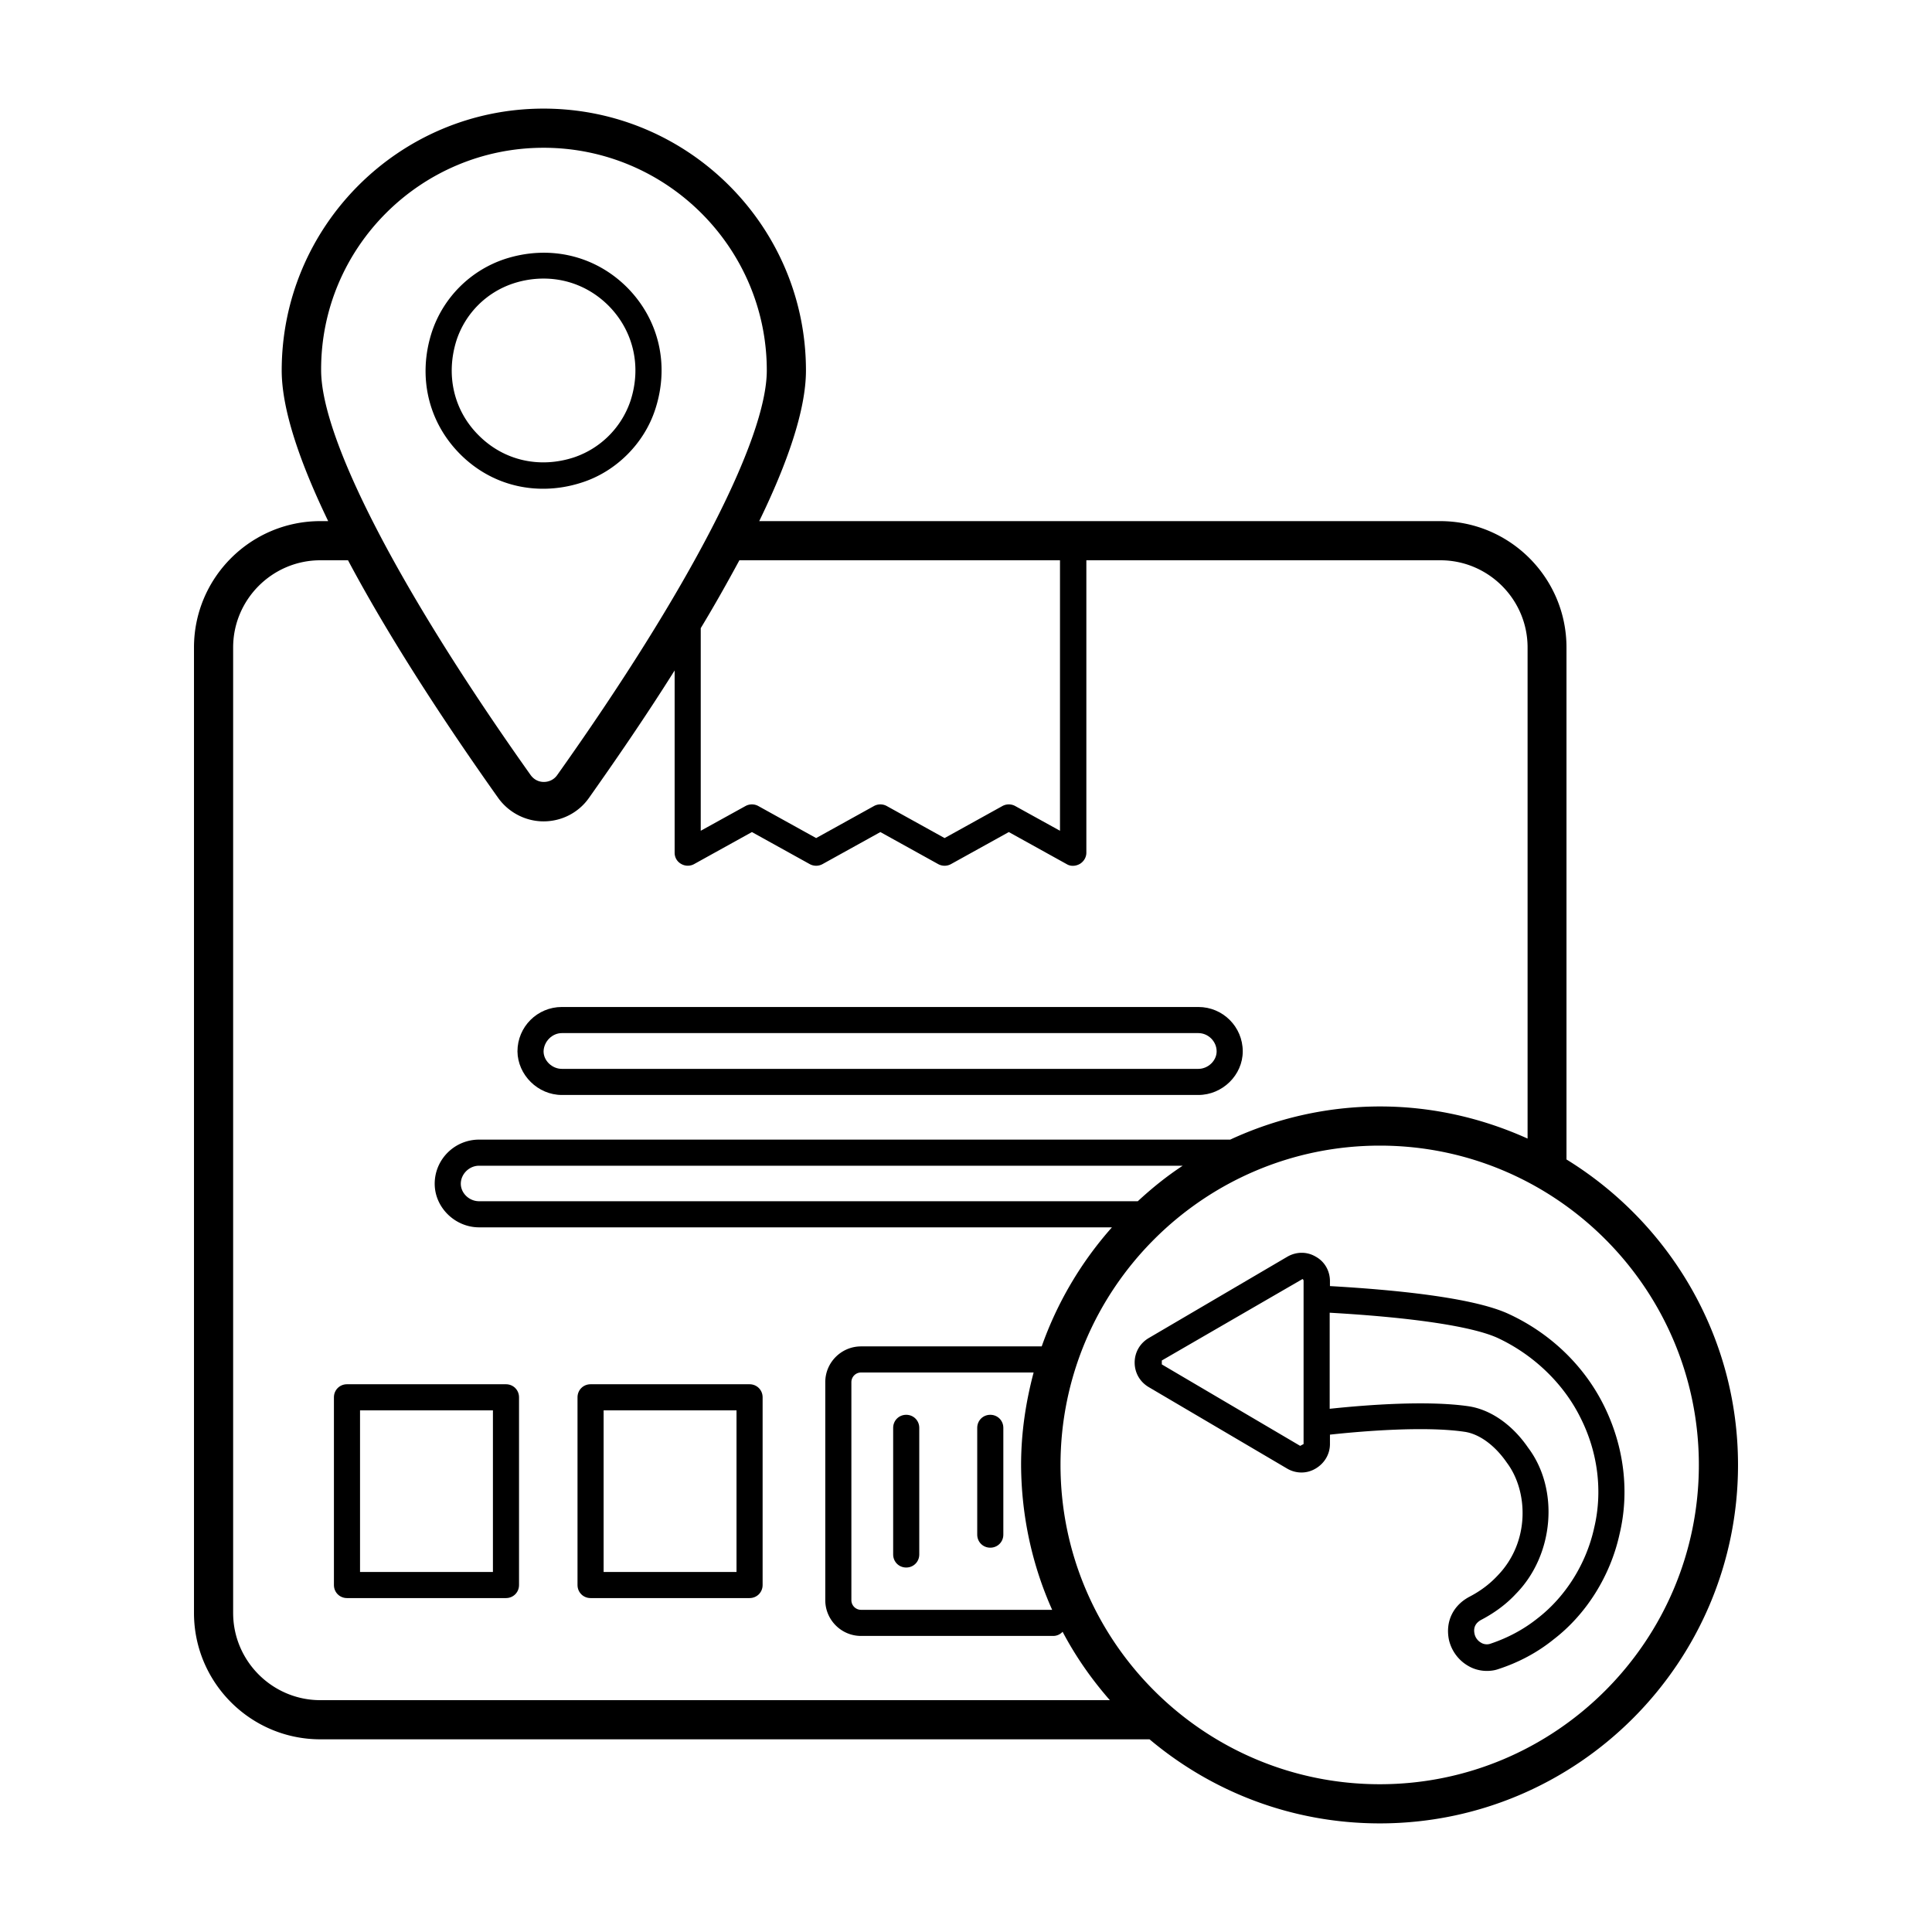
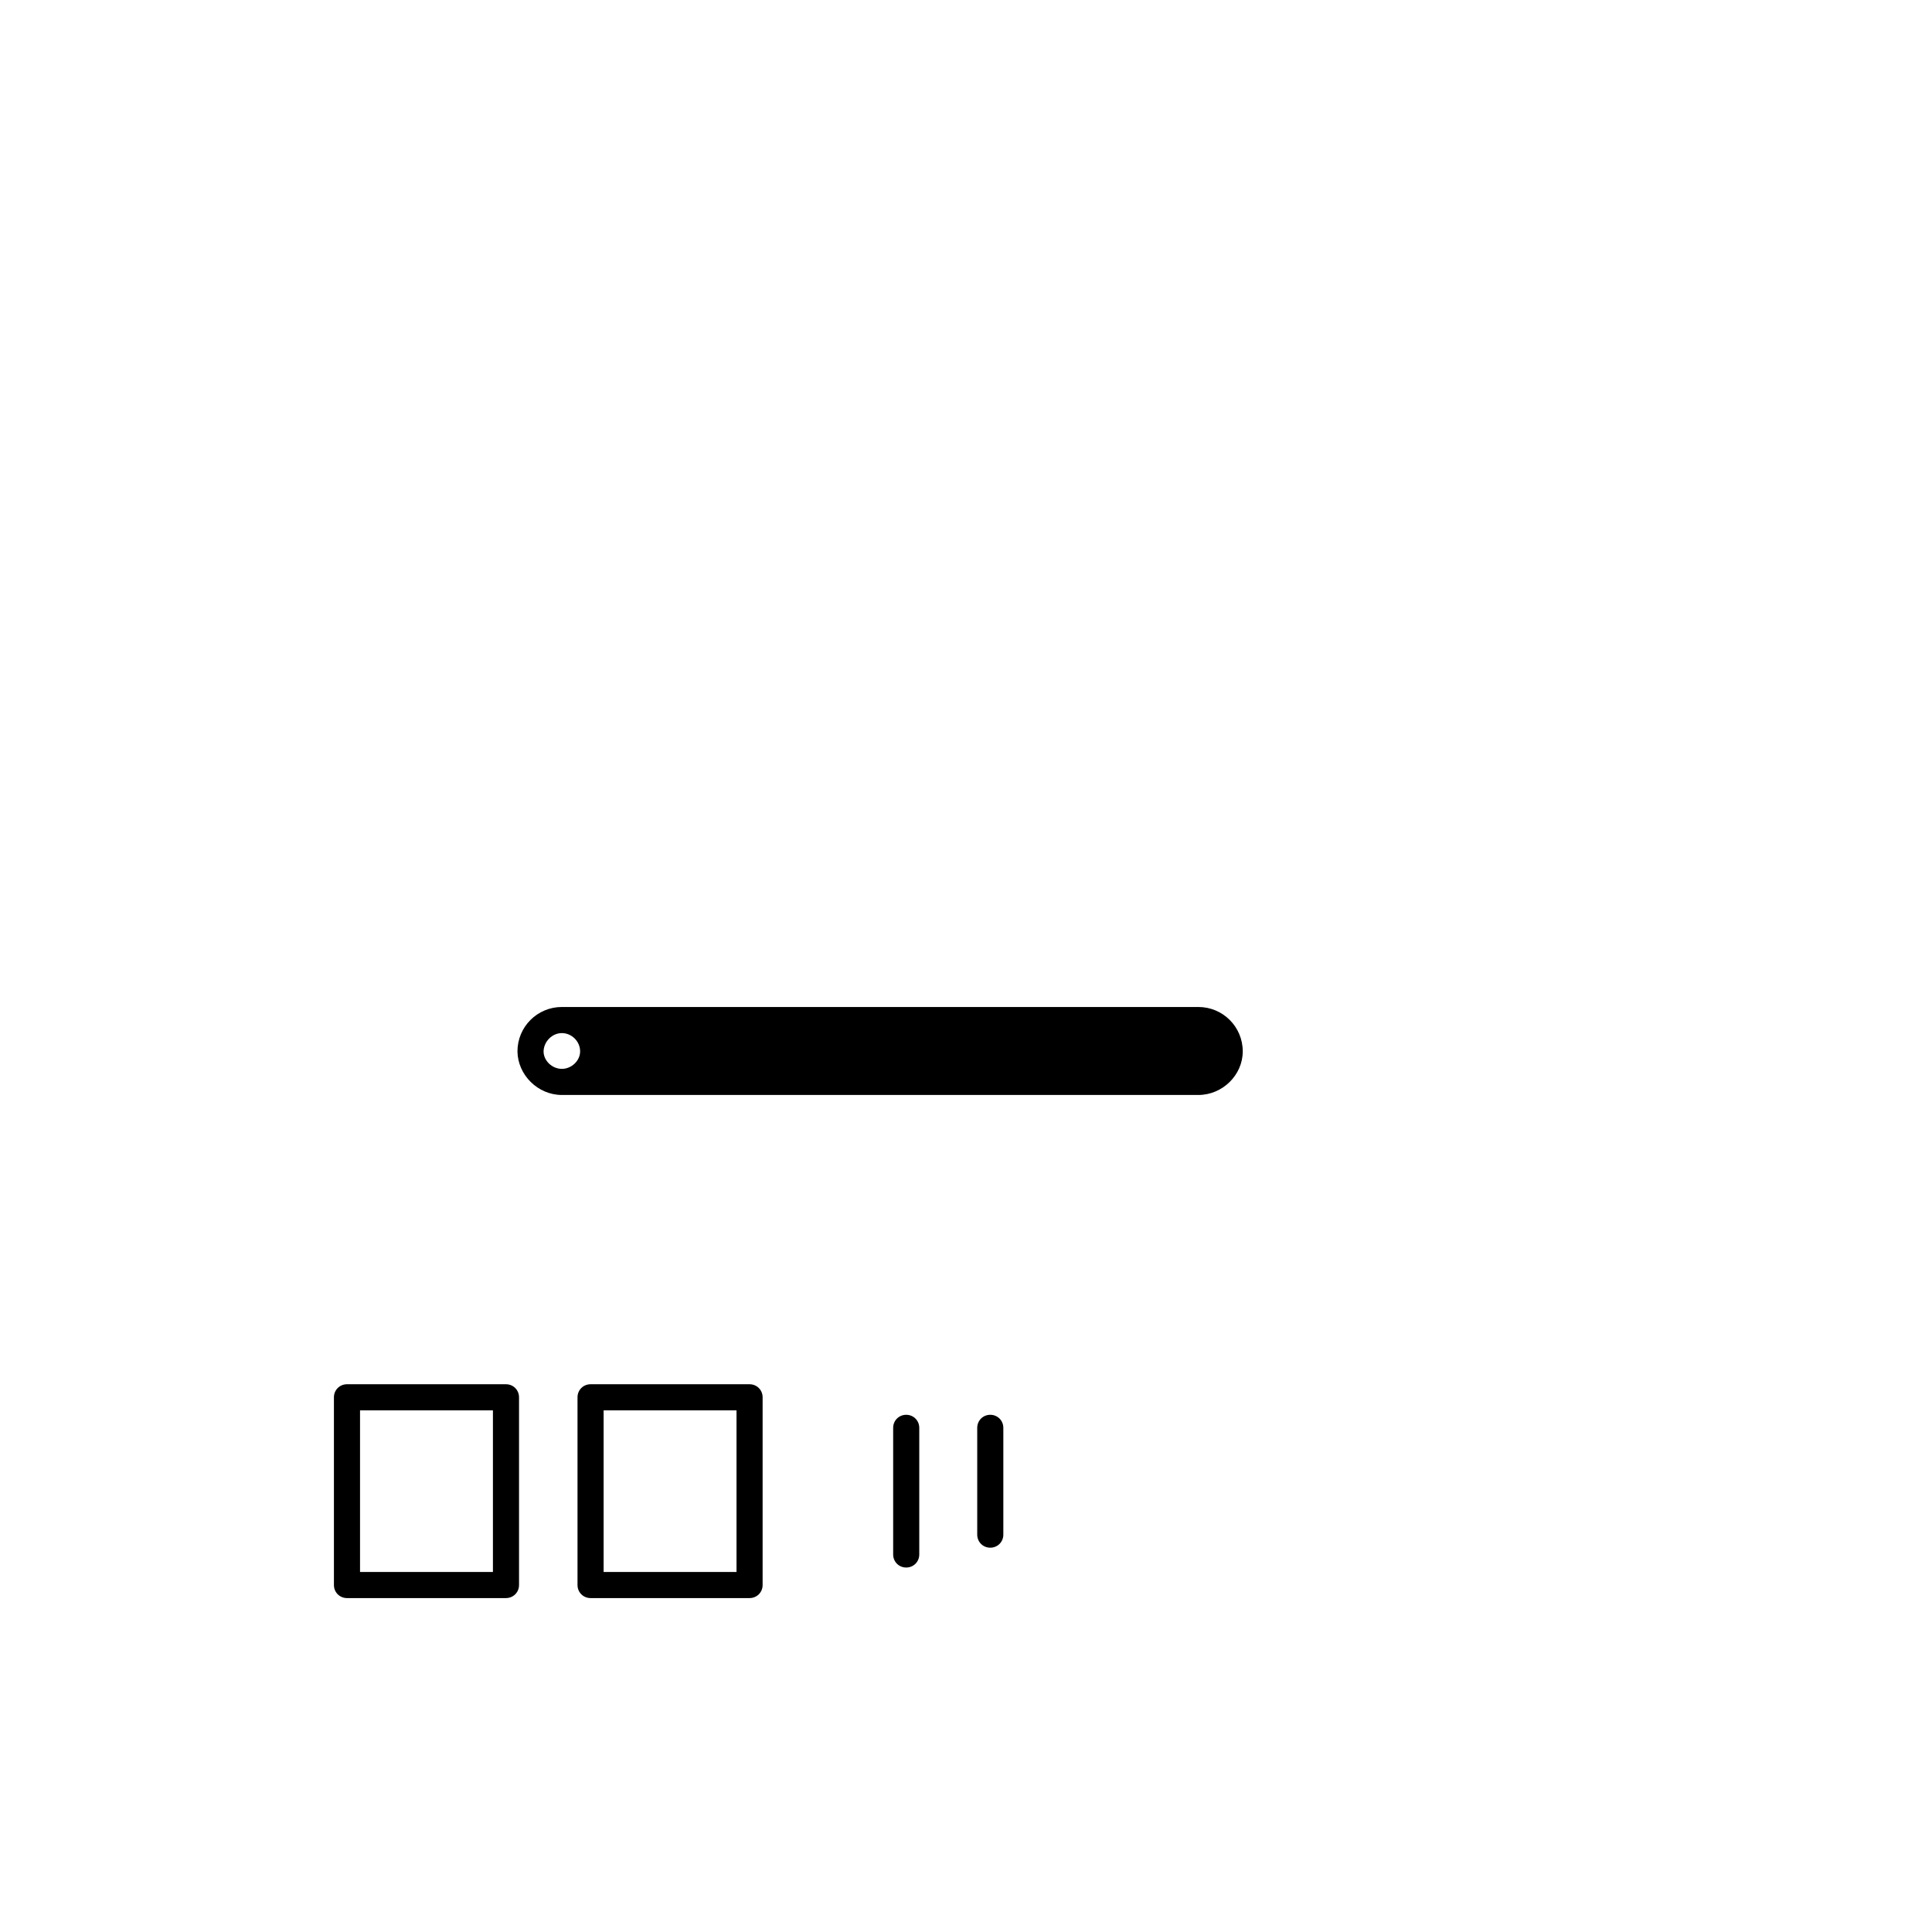
<svg xmlns="http://www.w3.org/2000/svg" version="1.1" x="0" y="0" viewBox="0 0 74 74" style="enable-background:new 0 0 512 512" xml:space="preserve">
  <g>
-     <path d="M34.71 54.19c-.28 0-.5.22-.5.5v4.85c0 .28.22.5.5.5s.5-.22.5-.5v-4.85c0-.28-.22-.5-.5-.5zM37.93 54.19c-.28 0-.5.22-.5.5v4.09c0 .28.22.5.5.5s.5-.22.5-.5v-4.09c0-.28-.22-.5-.5-.5zM19.38 53.02h-6.09c-.28 0-.5.22-.5.5v7.19c0 .28.22.5.5.5h6.09c.28 0 .5-.22.5-.5v-7.19c0-.28-.22-.5-.5-.5zm-.5 7.19h-5.09v-6.19h5.09zM28.71 53.02h-6.09c-.28 0-.5.22-.5.5v7.19c0 .28.22.5.5.5h6.09c.28 0 .5-.22.5-.5v-7.19c0-.28-.22-.5-.5-.5zm-.5 7.19h-5.09v-6.19h5.09zM21.52 41.94H45.9c.92 0 1.7-.76 1.7-1.67 0-.94-.76-1.7-1.7-1.7H21.52c-.94 0-1.7.76-1.7 1.7.01.9.78 1.67 1.7 1.67zm0-2.37H45.9c.38 0 .7.32.7.7 0 .36-.33.67-.7.67H21.52c-.37 0-.7-.31-.7-.67.01-.38.33-.7.7-.7z" fill="currentColor" data-original="#000000" />
-     <path d="M60 44.41V24.8c0-2.67-2.17-4.84-4.84-4.84H29.08c1.07-2.2 1.79-4.25 1.79-5.77 0-5.53-4.51-10.03-10.05-10.03-5.53 0-10.03 4.5-10.03 10.03 0 1.52.72 3.57 1.78 5.77h-.3c-2.67 0-4.84 2.17-4.84 4.84v36.98c0 2.67 2.17 4.84 4.84 4.84h31.76c2.39 2.01 5.46 3.22 8.82 3.22 7.57 0 13.72-6.16 13.72-13.73 0-4.95-2.64-9.28-6.57-11.7zM40.6 21.46v10.36l-1.72-.95a.51.51 0 0 0-.48 0l-2.22 1.23-2.22-1.23a.51.51 0 0 0-.48 0l-2.22 1.23-2.22-1.23a.51.51 0 0 0-.48 0l-1.72.95v-7.76c.52-.86 1.01-1.73 1.48-2.6zM20.82 5.66c4.71 0 8.55 3.83 8.55 8.53 0 2.63-3 8.42-8.03 15.5-.12.17-.31.26-.51.26-.21 0-.39-.1-.51-.27-5.02-7.07-8.02-12.87-8.02-15.5-.02-4.69 3.81-8.52 8.52-8.52zM8.93 61.78V24.8c0-1.84 1.5-3.34 3.34-3.34h1.06c1.75 3.29 4.06 6.72 5.75 9.1.4.56 1.05.9 1.74.9s1.34-.33 1.74-.9c.96-1.36 2.13-3.05 3.28-4.88v6.98c0 .18.09.34.25.43a.503.503 0 0 0 .49.01l2.22-1.23 2.22 1.23c.15.08.33.08.48 0l2.22-1.23 2.22 1.23c.15.08.33.08.48 0l2.22-1.23 2.22 1.23c.15.09.34.08.5-.01.15-.09.25-.25.25-.43v-11.2h13.56c1.84 0 3.34 1.5 3.34 3.34v18.81c-1.73-.78-3.64-1.23-5.65-1.23-2.05 0-3.99.46-5.74 1.27H18.35c-.94 0-1.7.76-1.7 1.69 0 .91.78 1.67 1.7 1.67h24.24a13.787 13.787 0 0 0-2.69 4.56h-6.92c-.75 0-1.37.61-1.37 1.37v8.35c0 .75.61 1.37 1.37 1.37h7.36c.14 0 .27-.06.36-.16.5.95 1.11 1.82 1.81 2.62H12.27c-1.84 0-3.34-1.5-3.34-3.34zm34.65-15.77H18.35c-.38 0-.7-.31-.7-.67 0-.37.32-.69.7-.69H45.3c-.61.4-1.18.86-1.72 1.36zM40.3 61.66h-7.32a.37.37 0 0 1-.37-.37v-8.35c0-.2.16-.37.37-.37h6.61c-.3 1.13-.48 2.31-.48 3.54.01 1.97.43 3.85 1.19 5.55zm12.55 6.68c-6.75 0-12.23-5.49-12.23-12.23s5.49-12.23 12.23-12.23 12.22 5.49 12.22 12.23-5.48 12.23-12.22 12.23z" fill="currentColor" data-original="#000000" />
-     <path d="M61.44 53.85c-.76-1.54-2.06-2.79-3.67-3.53-1.38-.63-4.38-.92-6.83-1.06v-.19c0-.39-.2-.75-.55-.94-.34-.2-.75-.19-1.09.01L44 51.25c-.34.2-.54.55-.54.94s.2.74.54.94l5.3 3.12c.17.1.36.15.55.15s.37-.05.54-.15c.34-.2.55-.55.55-.94v-.36c1.29-.14 3.65-.33 5.15-.11.57.08 1.17.52 1.63 1.19.81 1.08.9 3.03-.37 4.33-.3.32-.65.58-1.05.79-.64.33-.95.96-.8 1.67.1.42.37.78.74.99.22.13.47.19.71.19.15 0 .3-.02.44-.07.77-.25 1.49-.63 2.12-1.14 1.25-.96 2.17-2.43 2.52-4.02.39-1.62.18-3.36-.59-4.92zM49.8 55.38l-5.3-3.12v-.15l5.39-3.12c.03.02.04.04.04.08v6.24zm11.26 3.14c-.3 1.37-1.09 2.63-2.16 3.46-.55.44-1.16.76-1.82.98-.15.05-.29 0-.35-.04a.514.514 0 0 1-.25-.33c-.02-.1-.08-.38.28-.56.49-.26.94-.59 1.3-.98 1.47-1.49 1.67-4.01.47-5.6-.61-.89-1.45-1.47-2.3-1.59-1.54-.22-3.8-.06-5.3.1v-3.68c3.16.18 5.44.52 6.42.96 1.38.64 2.54 1.75 3.19 3.07.67 1.33.85 2.83.52 4.21zM22.29 18.48c1.31-.42 2.39-1.5 2.81-2.81.55-1.69.14-3.43-1.08-4.66-1.23-1.23-2.98-1.64-4.68-1.09a4.41 4.41 0 0 0-2.8 2.8c-.55 1.7-.14 3.45 1.09 4.68.87.87 1.99 1.32 3.17 1.32.5 0 1-.08 1.49-.24zm-4.8-5.46a3.415 3.415 0 0 1 2.16-2.16c.39-.13.79-.19 1.17-.19.93 0 1.81.36 2.49 1.04.95.96 1.27 2.32.84 3.64a3.445 3.445 0 0 1-2.17 2.17c-1.32.43-2.68.12-3.64-.84-.96-.95-1.28-2.32-.85-3.66z" fill="currentColor" data-original="#000000" />
+     <path d="M34.71 54.19c-.28 0-.5.22-.5.5v4.85c0 .28.22.5.5.5s.5-.22.5-.5v-4.85c0-.28-.22-.5-.5-.5zM37.93 54.19c-.28 0-.5.22-.5.5v4.09c0 .28.22.5.5.5s.5-.22.5-.5v-4.09c0-.28-.22-.5-.5-.5zM19.38 53.02h-6.09c-.28 0-.5.22-.5.5v7.19c0 .28.22.5.5.5h6.09c.28 0 .5-.22.5-.5v-7.19c0-.28-.22-.5-.5-.5zm-.5 7.19h-5.09v-6.19h5.09zM28.71 53.02h-6.09c-.28 0-.5.22-.5.5v7.19c0 .28.22.5.5.5h6.09c.28 0 .5-.22.5-.5v-7.19c0-.28-.22-.5-.5-.5zm-.5 7.19h-5.09v-6.19h5.09zM21.52 41.94H45.9c.92 0 1.7-.76 1.7-1.67 0-.94-.76-1.7-1.7-1.7H21.52c-.94 0-1.7.76-1.7 1.7.01.9.78 1.67 1.7 1.67zm0-2.37c.38 0 .7.32.7.7 0 .36-.33.67-.7.67H21.52c-.37 0-.7-.31-.7-.67.01-.38.33-.7.7-.7z" fill="currentColor" data-original="#000000" />
  </g>
</svg>